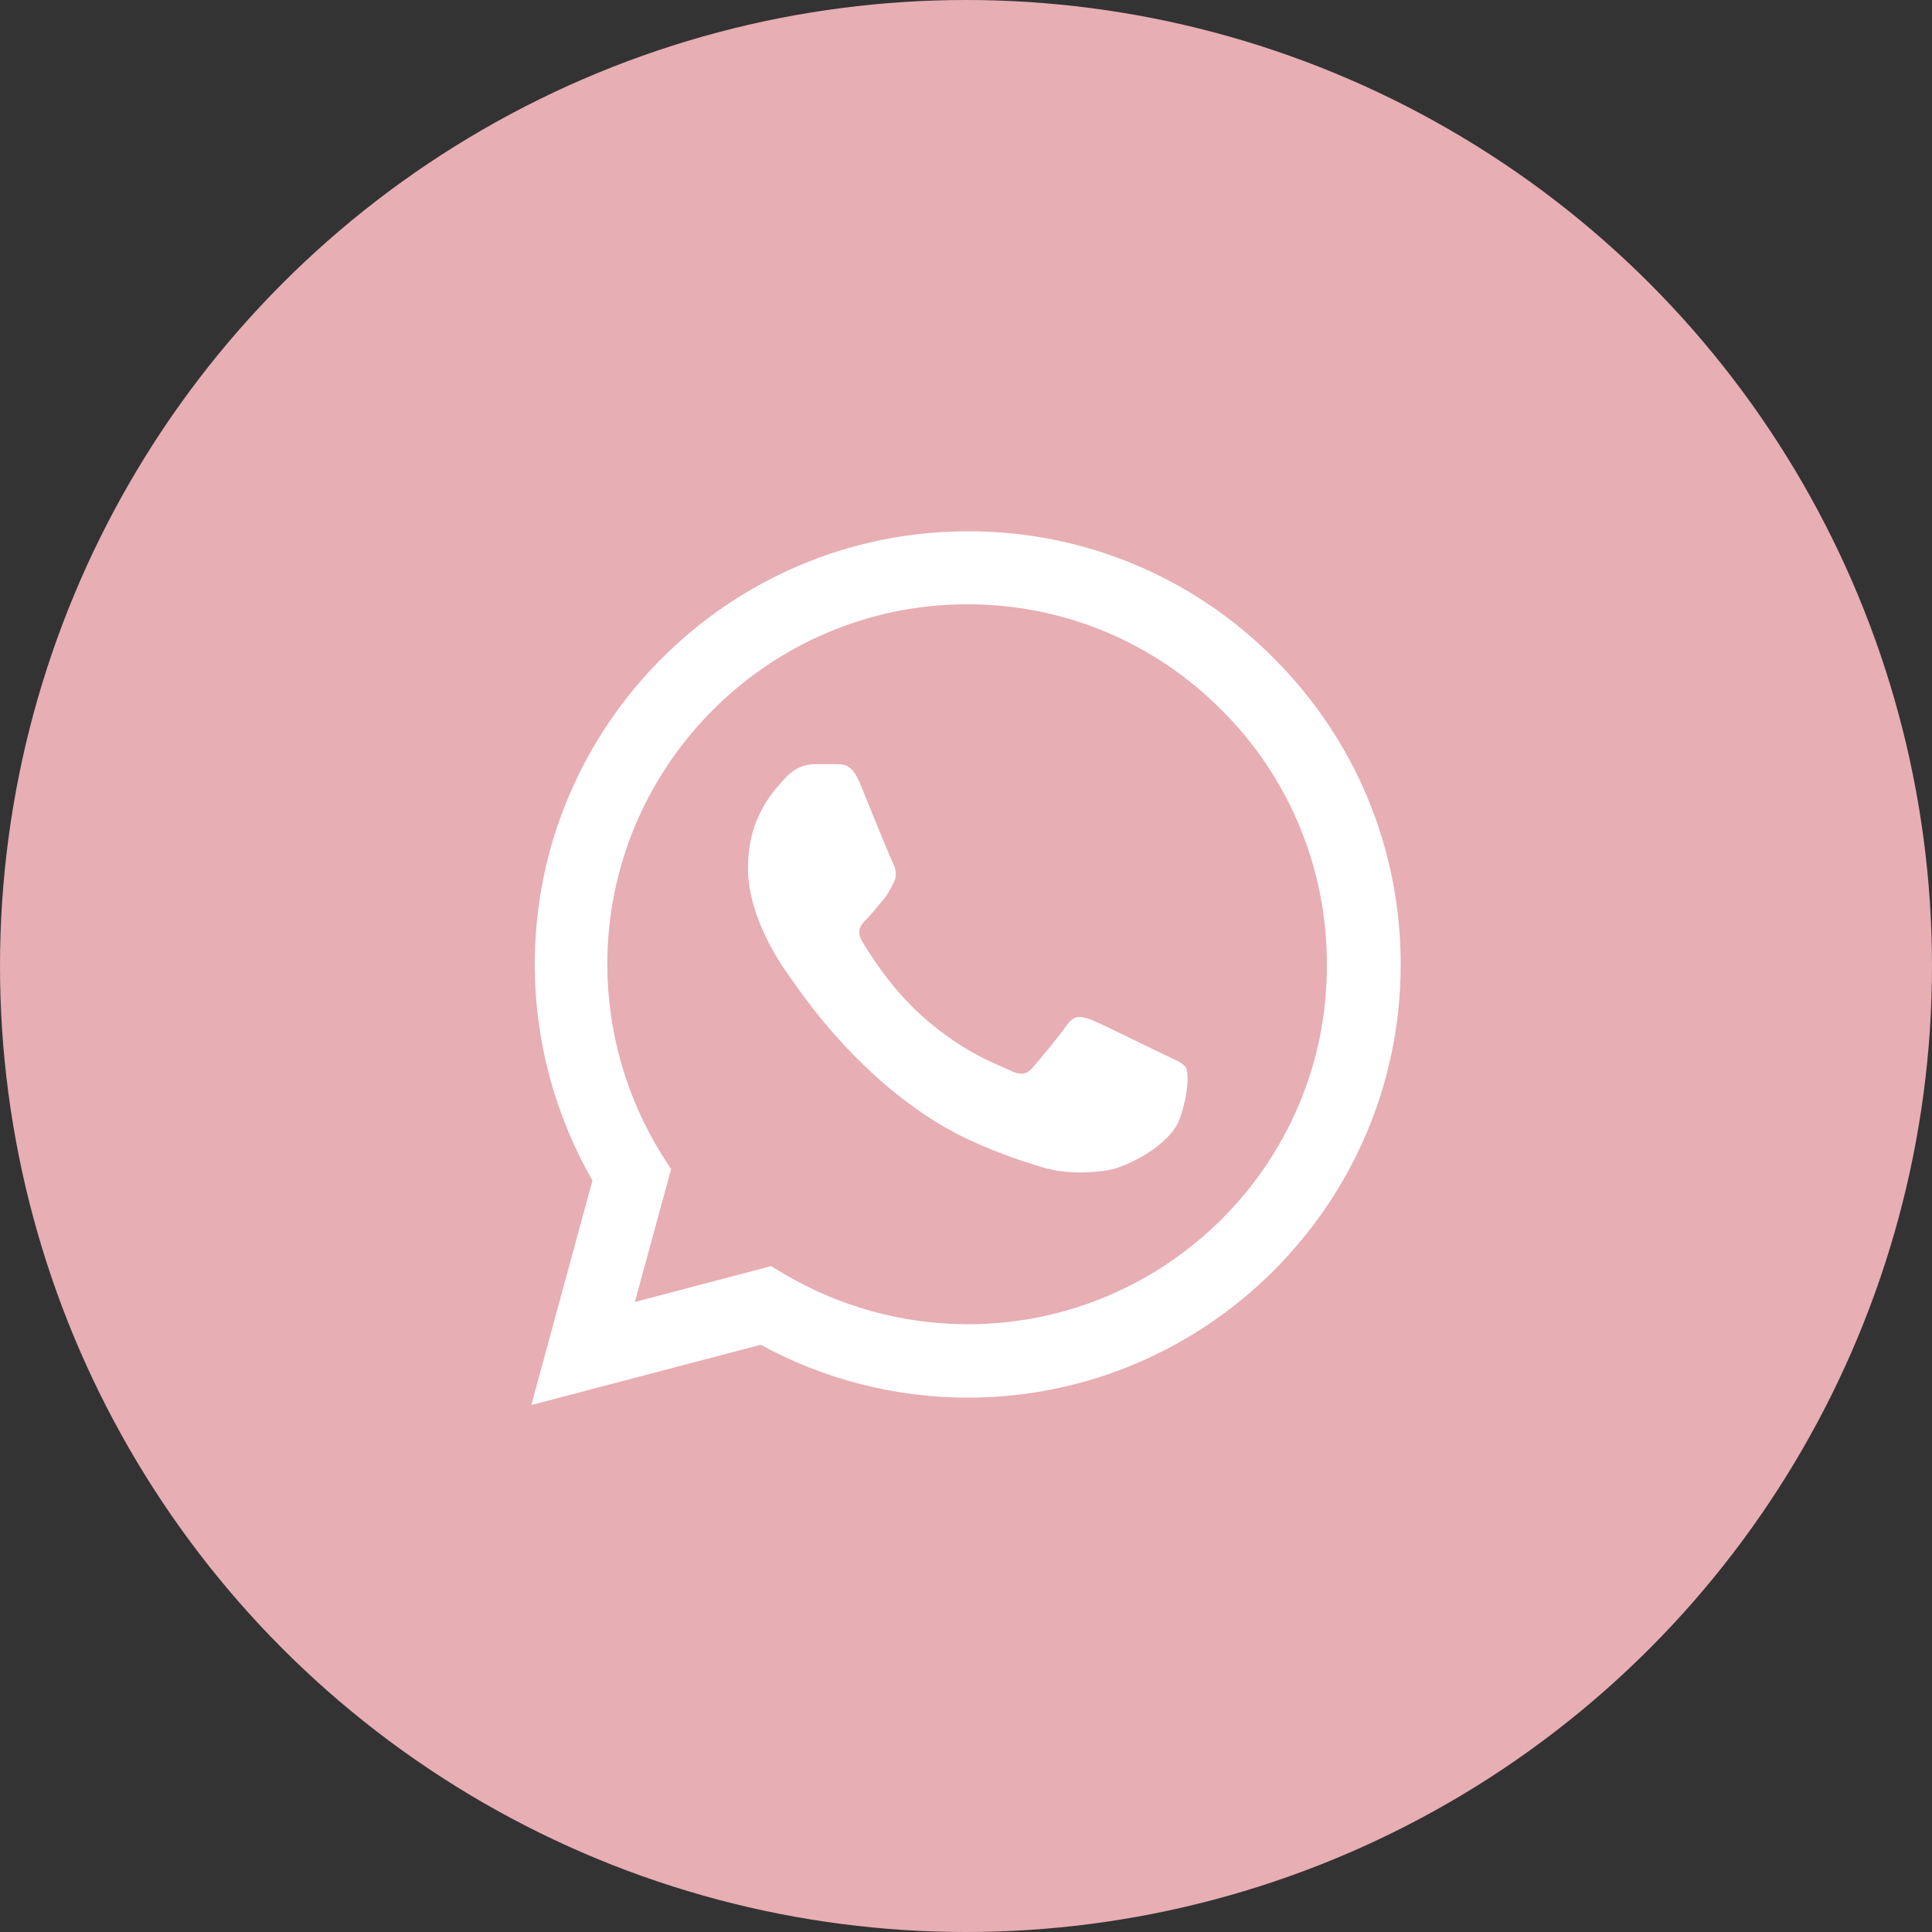
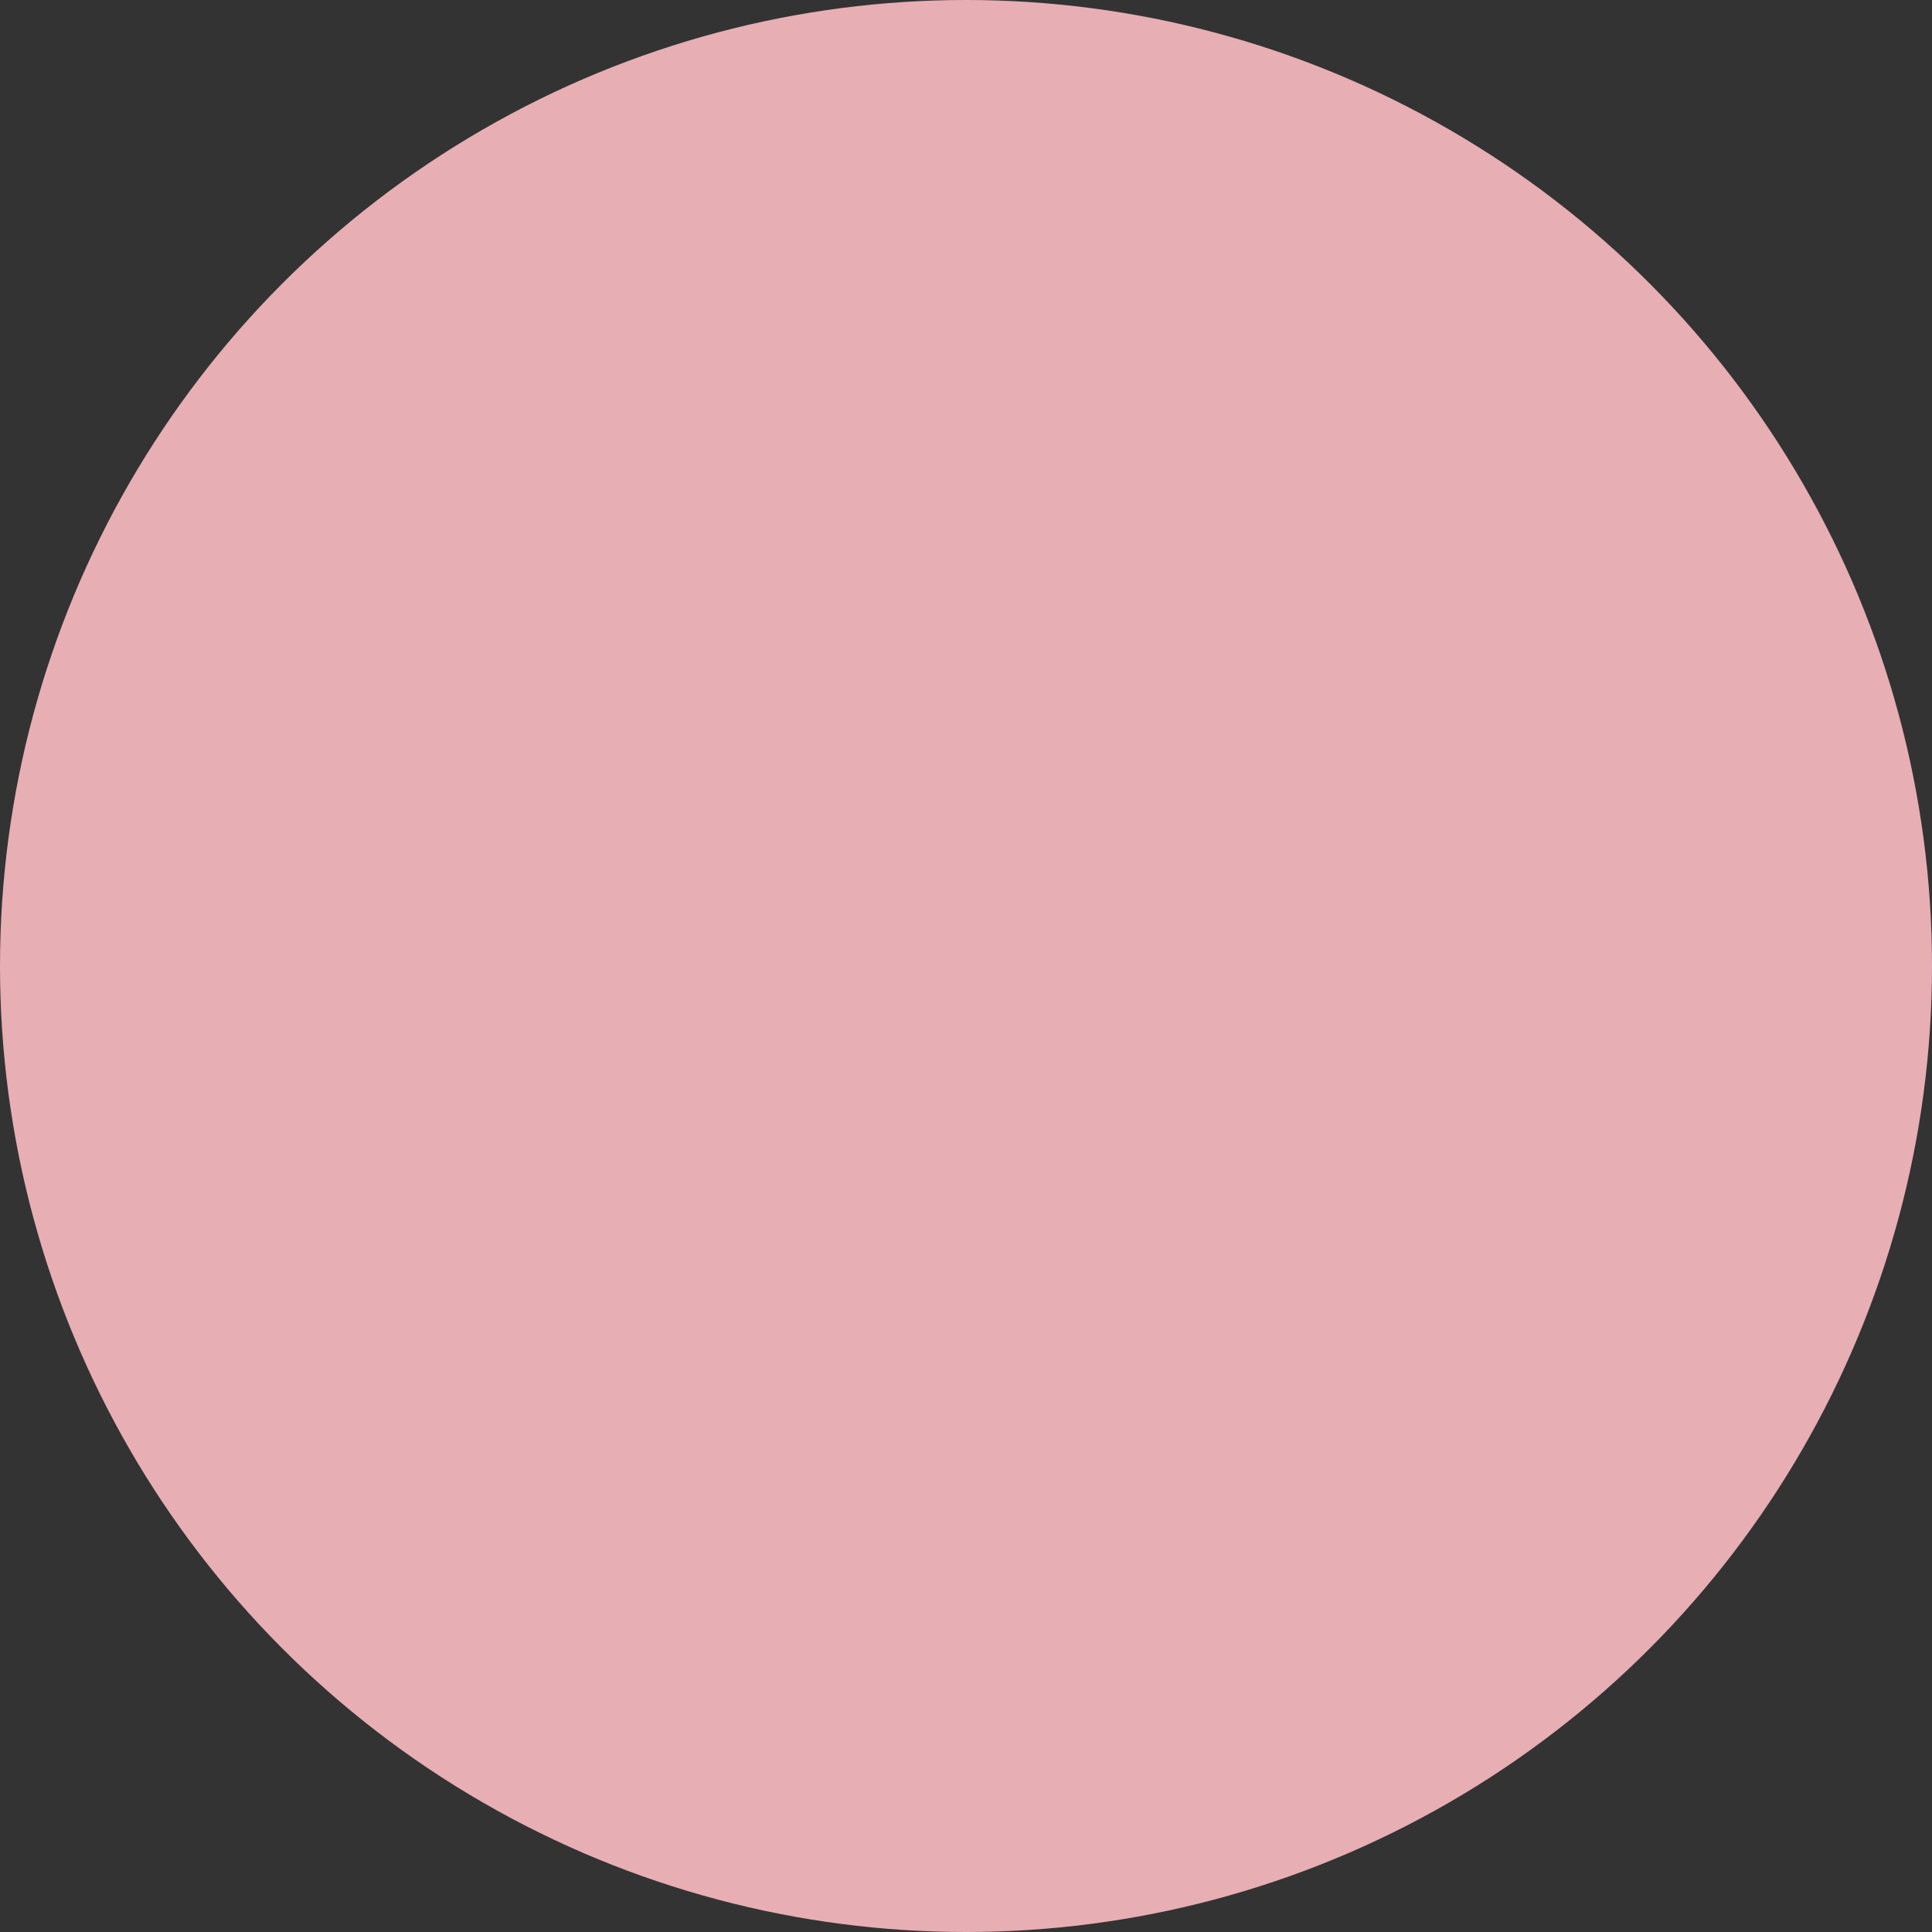
<svg xmlns="http://www.w3.org/2000/svg" width="40" height="40" viewBox="0 0 40 40" fill="none">
  <rect x="0" y="0" width="40" height="40" fill="#333333" stroke="none" />
  <circle cx="20" cy="20" r="20" fill="#E7AEB4" />
-   <path d="M26.377 13.632C25.548 12.795 24.56 12.13 23.471 11.678C22.383 11.227 21.215 10.996 20.036 11C15.098 11 11.072 15.025 11.072 19.964C11.072 21.547 11.488 23.084 12.266 24.441L11 29.09L15.749 27.842C17.06 28.557 18.535 28.937 20.036 28.937C24.975 28.937 29 24.912 29 19.973C29 17.576 28.068 15.324 26.377 13.632ZM20.036 27.417C18.698 27.417 17.386 27.055 16.237 26.377L15.966 26.214L13.144 26.956L13.895 24.206L13.714 23.926C12.97 22.738 12.575 21.365 12.574 19.964C12.574 15.857 15.921 12.511 20.027 12.511C22.017 12.511 23.889 13.289 25.291 14.7C25.986 15.391 26.536 16.212 26.91 17.118C27.284 18.023 27.475 18.993 27.471 19.973C27.489 24.079 24.143 27.417 20.036 27.417ZM24.125 21.845C23.898 21.737 22.795 21.194 22.596 21.113C22.388 21.04 22.243 21.004 22.089 21.221C21.936 21.447 21.511 21.954 21.384 22.099C21.257 22.252 21.122 22.27 20.895 22.153C20.669 22.044 19.946 21.8 19.096 21.04C18.426 20.443 17.983 19.711 17.847 19.485C17.721 19.258 17.829 19.141 17.947 19.023C18.046 18.924 18.173 18.761 18.281 18.634C18.39 18.508 18.435 18.408 18.508 18.263C18.58 18.11 18.544 17.983 18.489 17.874C18.435 17.766 17.983 16.662 17.802 16.21C17.621 15.776 17.431 15.83 17.296 15.821H16.861C16.707 15.821 16.472 15.875 16.264 16.102C16.065 16.328 15.486 16.87 15.486 17.974C15.486 19.077 16.291 20.145 16.4 20.29C16.509 20.443 17.983 22.705 20.226 23.672C20.76 23.908 21.176 24.043 21.502 24.143C22.035 24.315 22.524 24.288 22.913 24.233C23.347 24.17 24.242 23.691 24.423 23.166C24.613 22.641 24.613 22.198 24.55 22.099C24.486 21.999 24.351 21.954 24.125 21.845Z" fill="white" />
</svg>